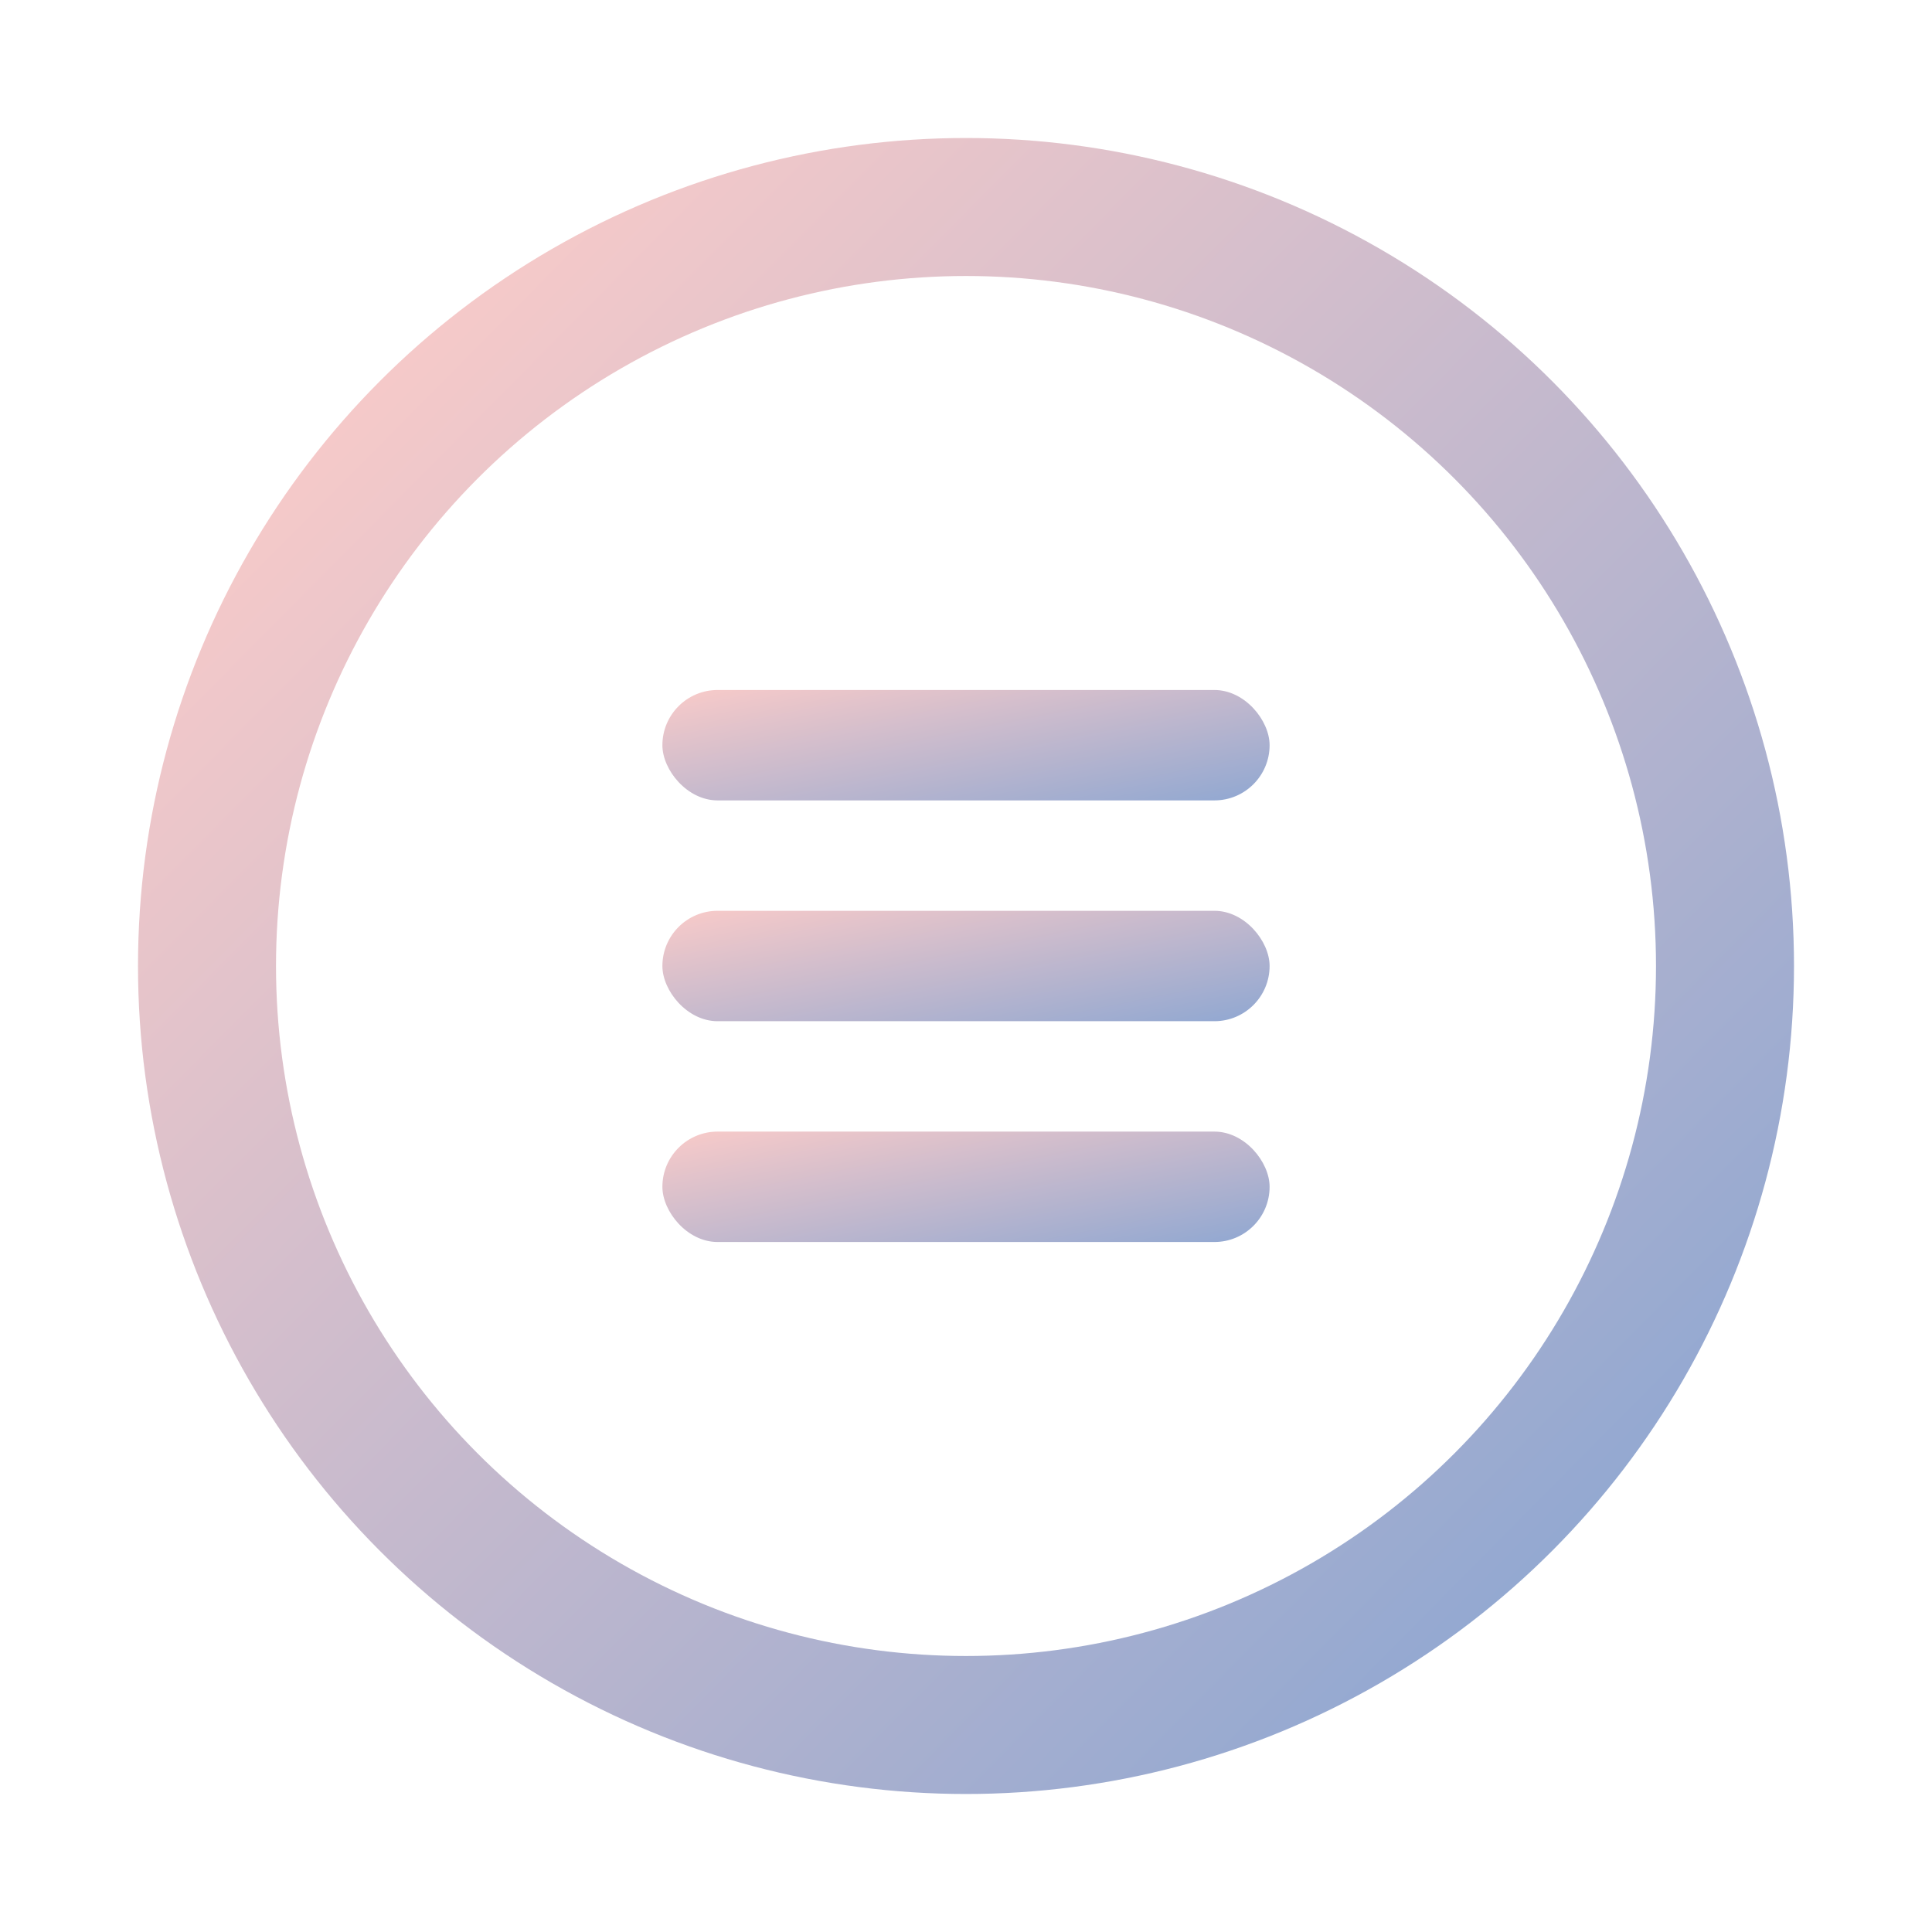
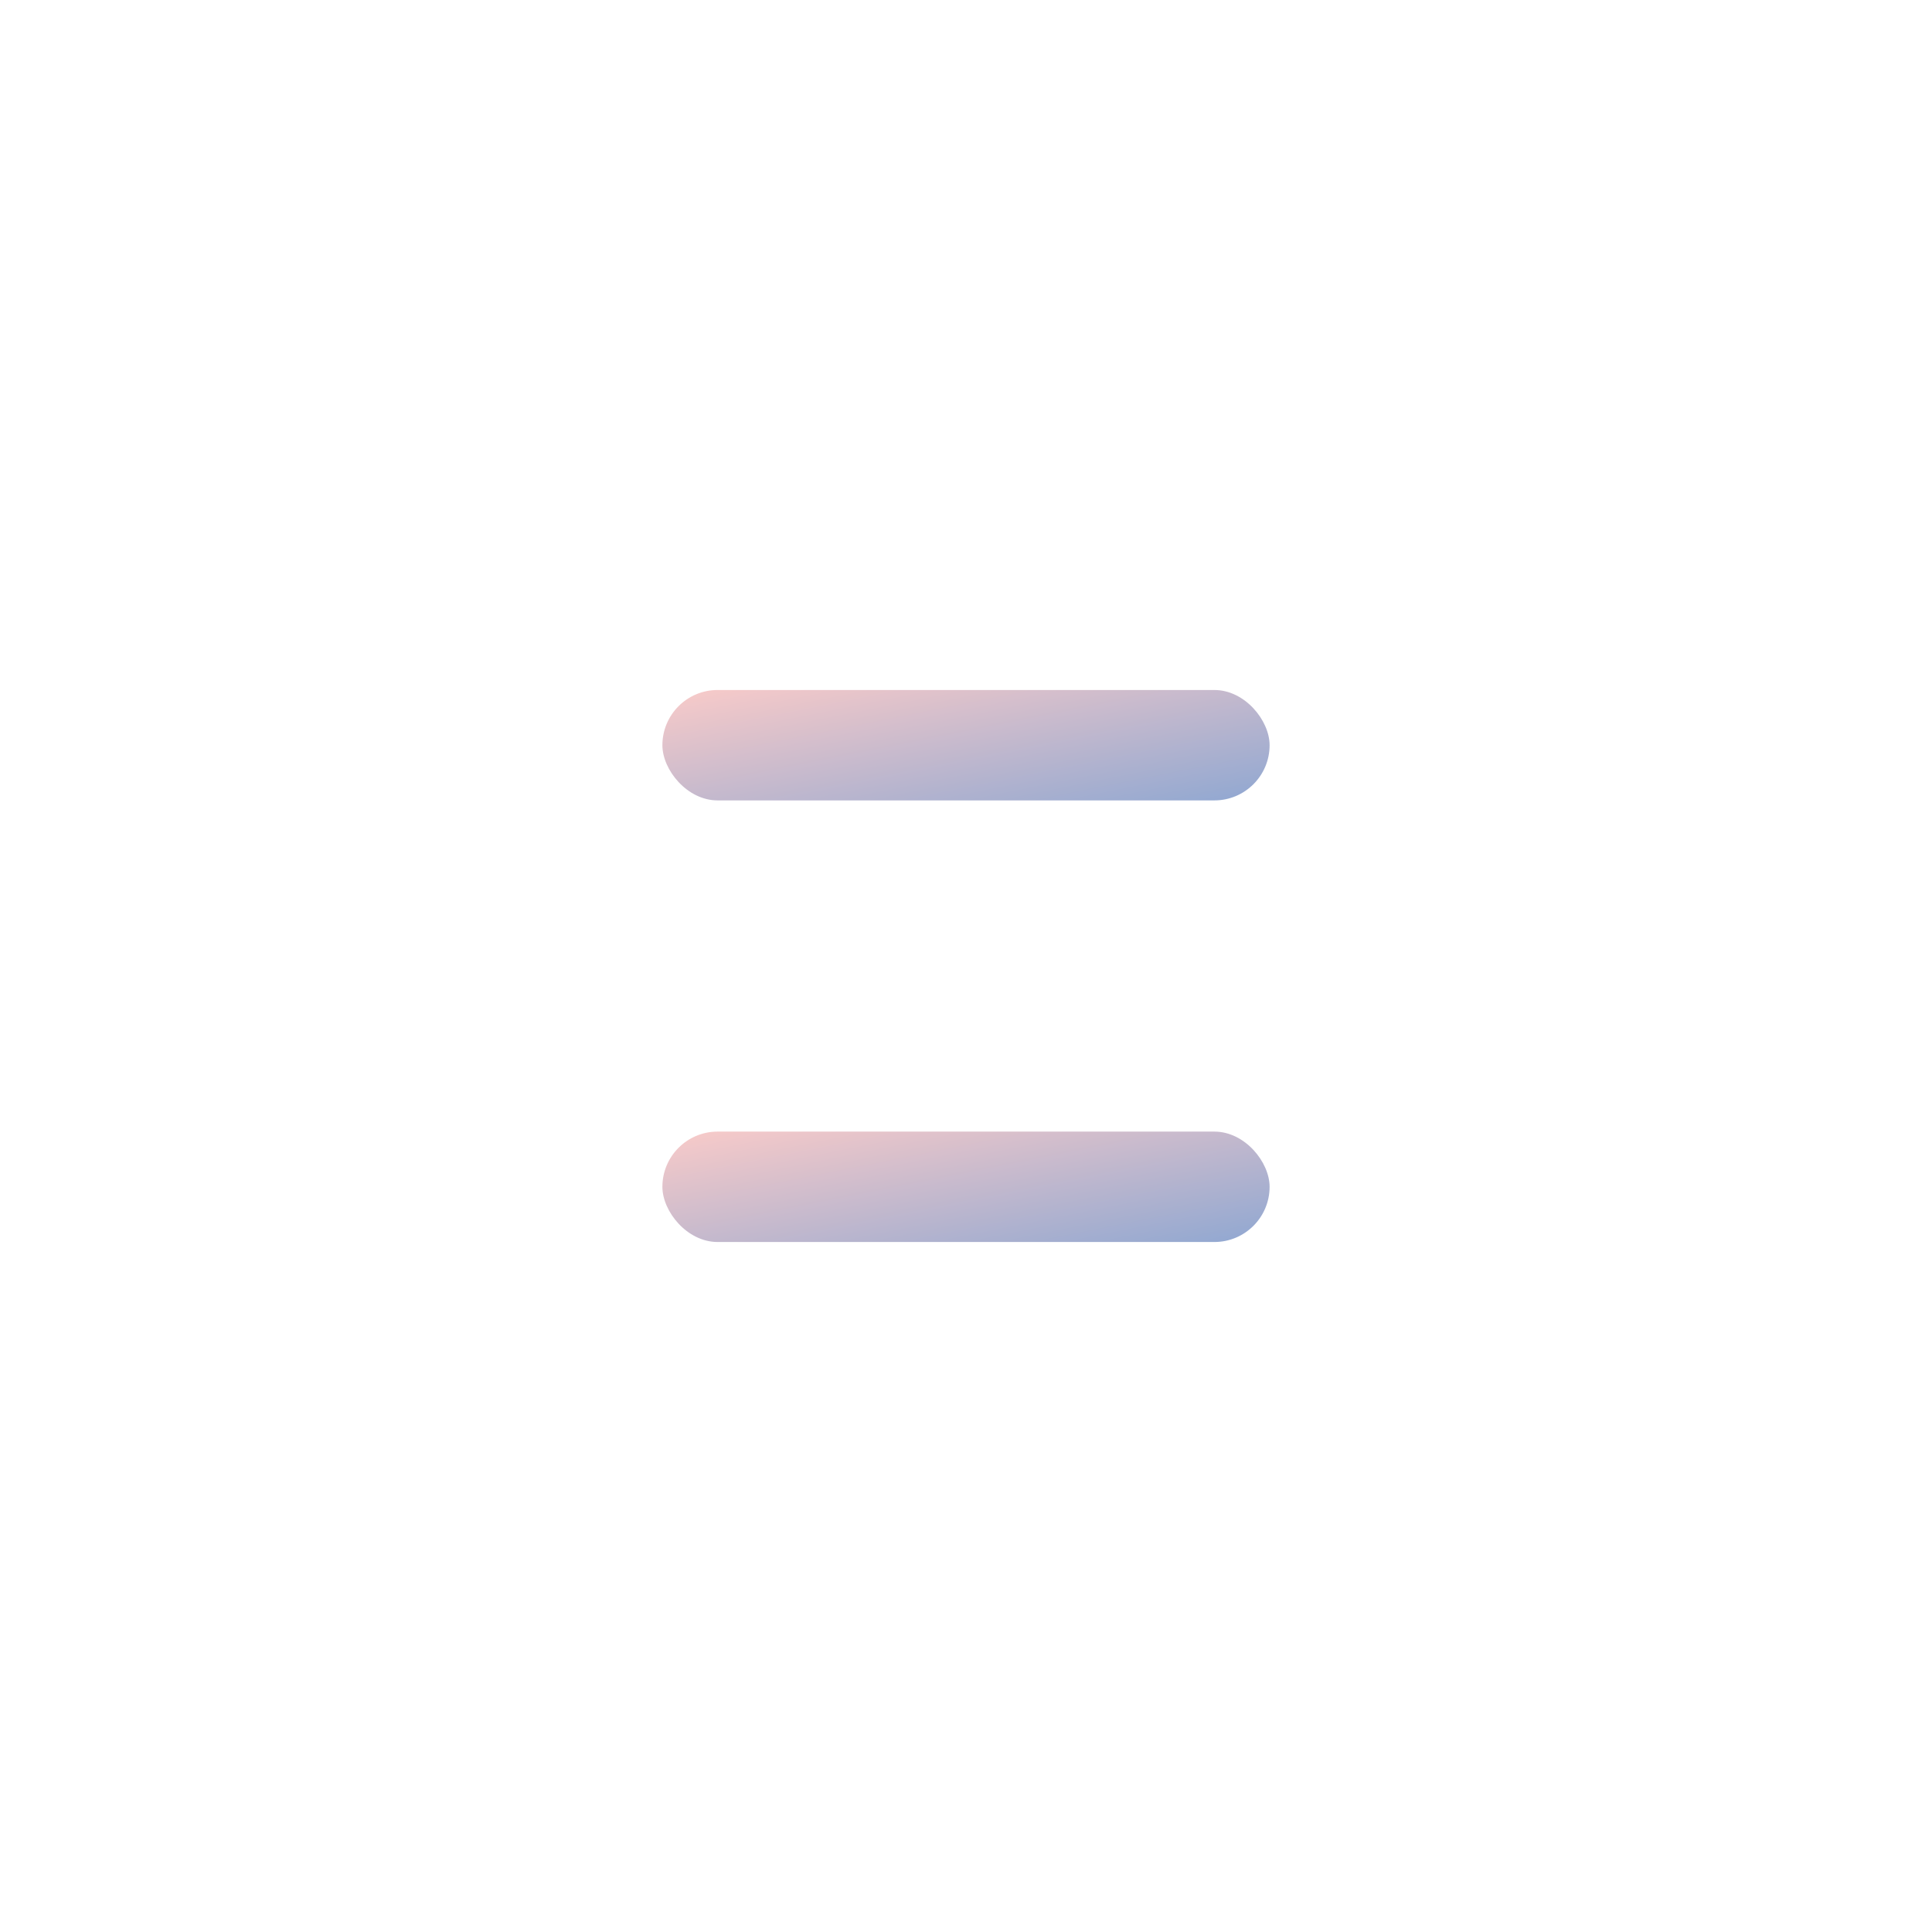
<svg xmlns="http://www.w3.org/2000/svg" width="70" height="70" viewBox="0 0 70 70" fill="none">
  <g filter="url(#filter0_d_57_631)">
-     <circle cx="35" cy="30" r="30" fill="url(#paint0_linear_57_631)" />
    <circle cx="35" cy="30" r="25" fill="white" />
    <rect x="24" y="20" width="22" height="4" rx="2" fill="url(#paint1_linear_57_631)" />
-     <rect x="24" y="28" width="22" height="4" rx="2" fill="url(#paint2_linear_57_631)" />
    <rect x="24" y="36" width="22" height="4" rx="2" fill="url(#paint3_linear_57_631)" />
  </g>
  <defs>
    <filter id="filter0_d_57_631" x="0" y="0" width="70" height="70" filterUnits="userSpaceOnUse" color-interpolation-filters="sRGB">
      <feFlood flood-opacity="0" result="BackgroundImageFix" />
      <feColorMatrix in="SourceAlpha" type="matrix" values="0 0 0 0 0 0 0 0 0 0 0 0 0 0 0 0 0 0 127 0" result="hardAlpha" />
      <feOffset dy="5" />
      <feGaussianBlur stdDeviation="2.5" />
      <feComposite in2="hardAlpha" operator="out" />
      <feColorMatrix type="matrix" values="0 0 0 0 0.573 0 0 0 0 0.659 0 0 0 0 0.82 0 0 0 0.35 0" />
      <feBlend mode="normal" in2="BackgroundImageFix" result="effect1_dropShadow_57_631" />
      <feBlend mode="normal" in="SourceGraphic" in2="effect1_dropShadow_57_631" result="shape" />
    </filter>
    <linearGradient id="paint0_linear_57_631" x1="56.617" y1="52.394" x2="12.383" y2="8.606" gradientUnits="userSpaceOnUse">
      <stop stop-color="#92A8D1" />
      <stop offset="1" stop-color="#F7CAC9" />
    </linearGradient>
    <linearGradient id="paint1_linear_57_631" x1="45.035" y1="24" x2="43.486" y2="16.283" gradientUnits="userSpaceOnUse">
      <stop stop-color="#92A8D1" />
      <stop offset="1" stop-color="#F7CAC9" />
    </linearGradient>
    <linearGradient id="paint2_linear_57_631" x1="45.035" y1="32" x2="43.486" y2="24.283" gradientUnits="userSpaceOnUse">
      <stop stop-color="#92A8D1" />
      <stop offset="1" stop-color="#F7CAC9" />
    </linearGradient>
    <linearGradient id="paint3_linear_57_631" x1="45.035" y1="40" x2="43.486" y2="32.283" gradientUnits="userSpaceOnUse">
      <stop stop-color="#92A8D1" />
      <stop offset="1" stop-color="#F7CAC9" />
    </linearGradient>
  </defs>
</svg>